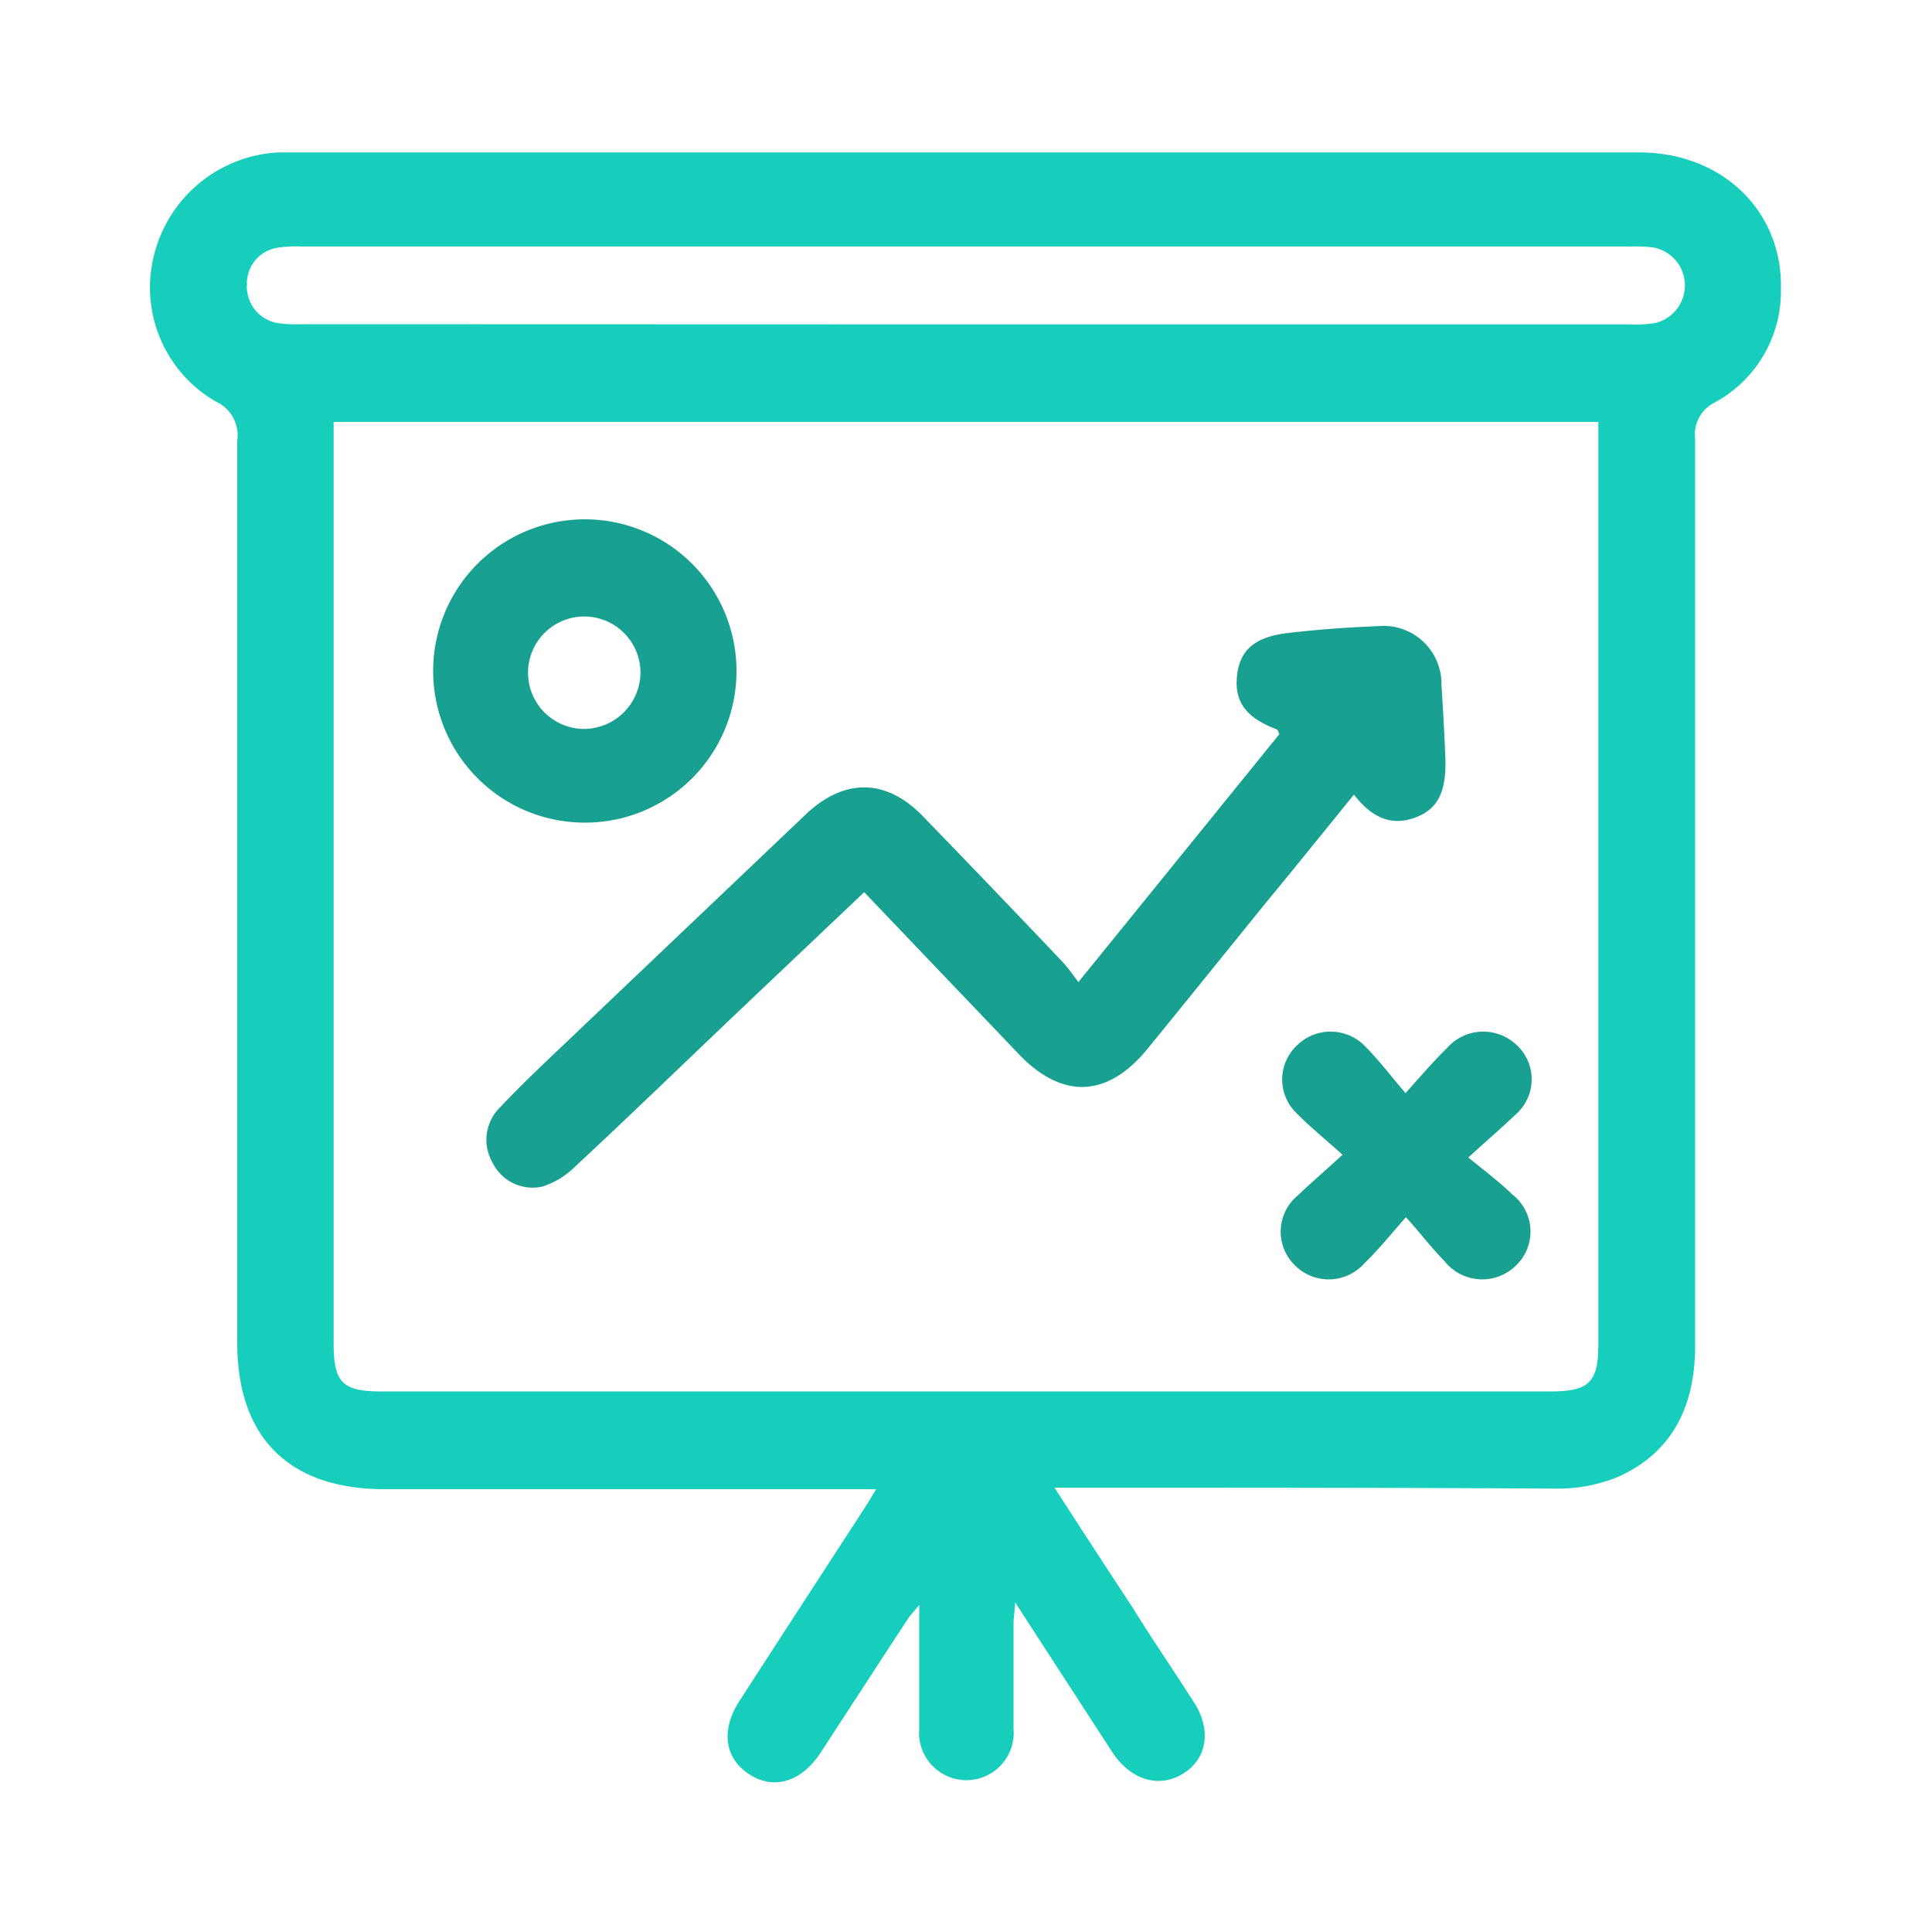
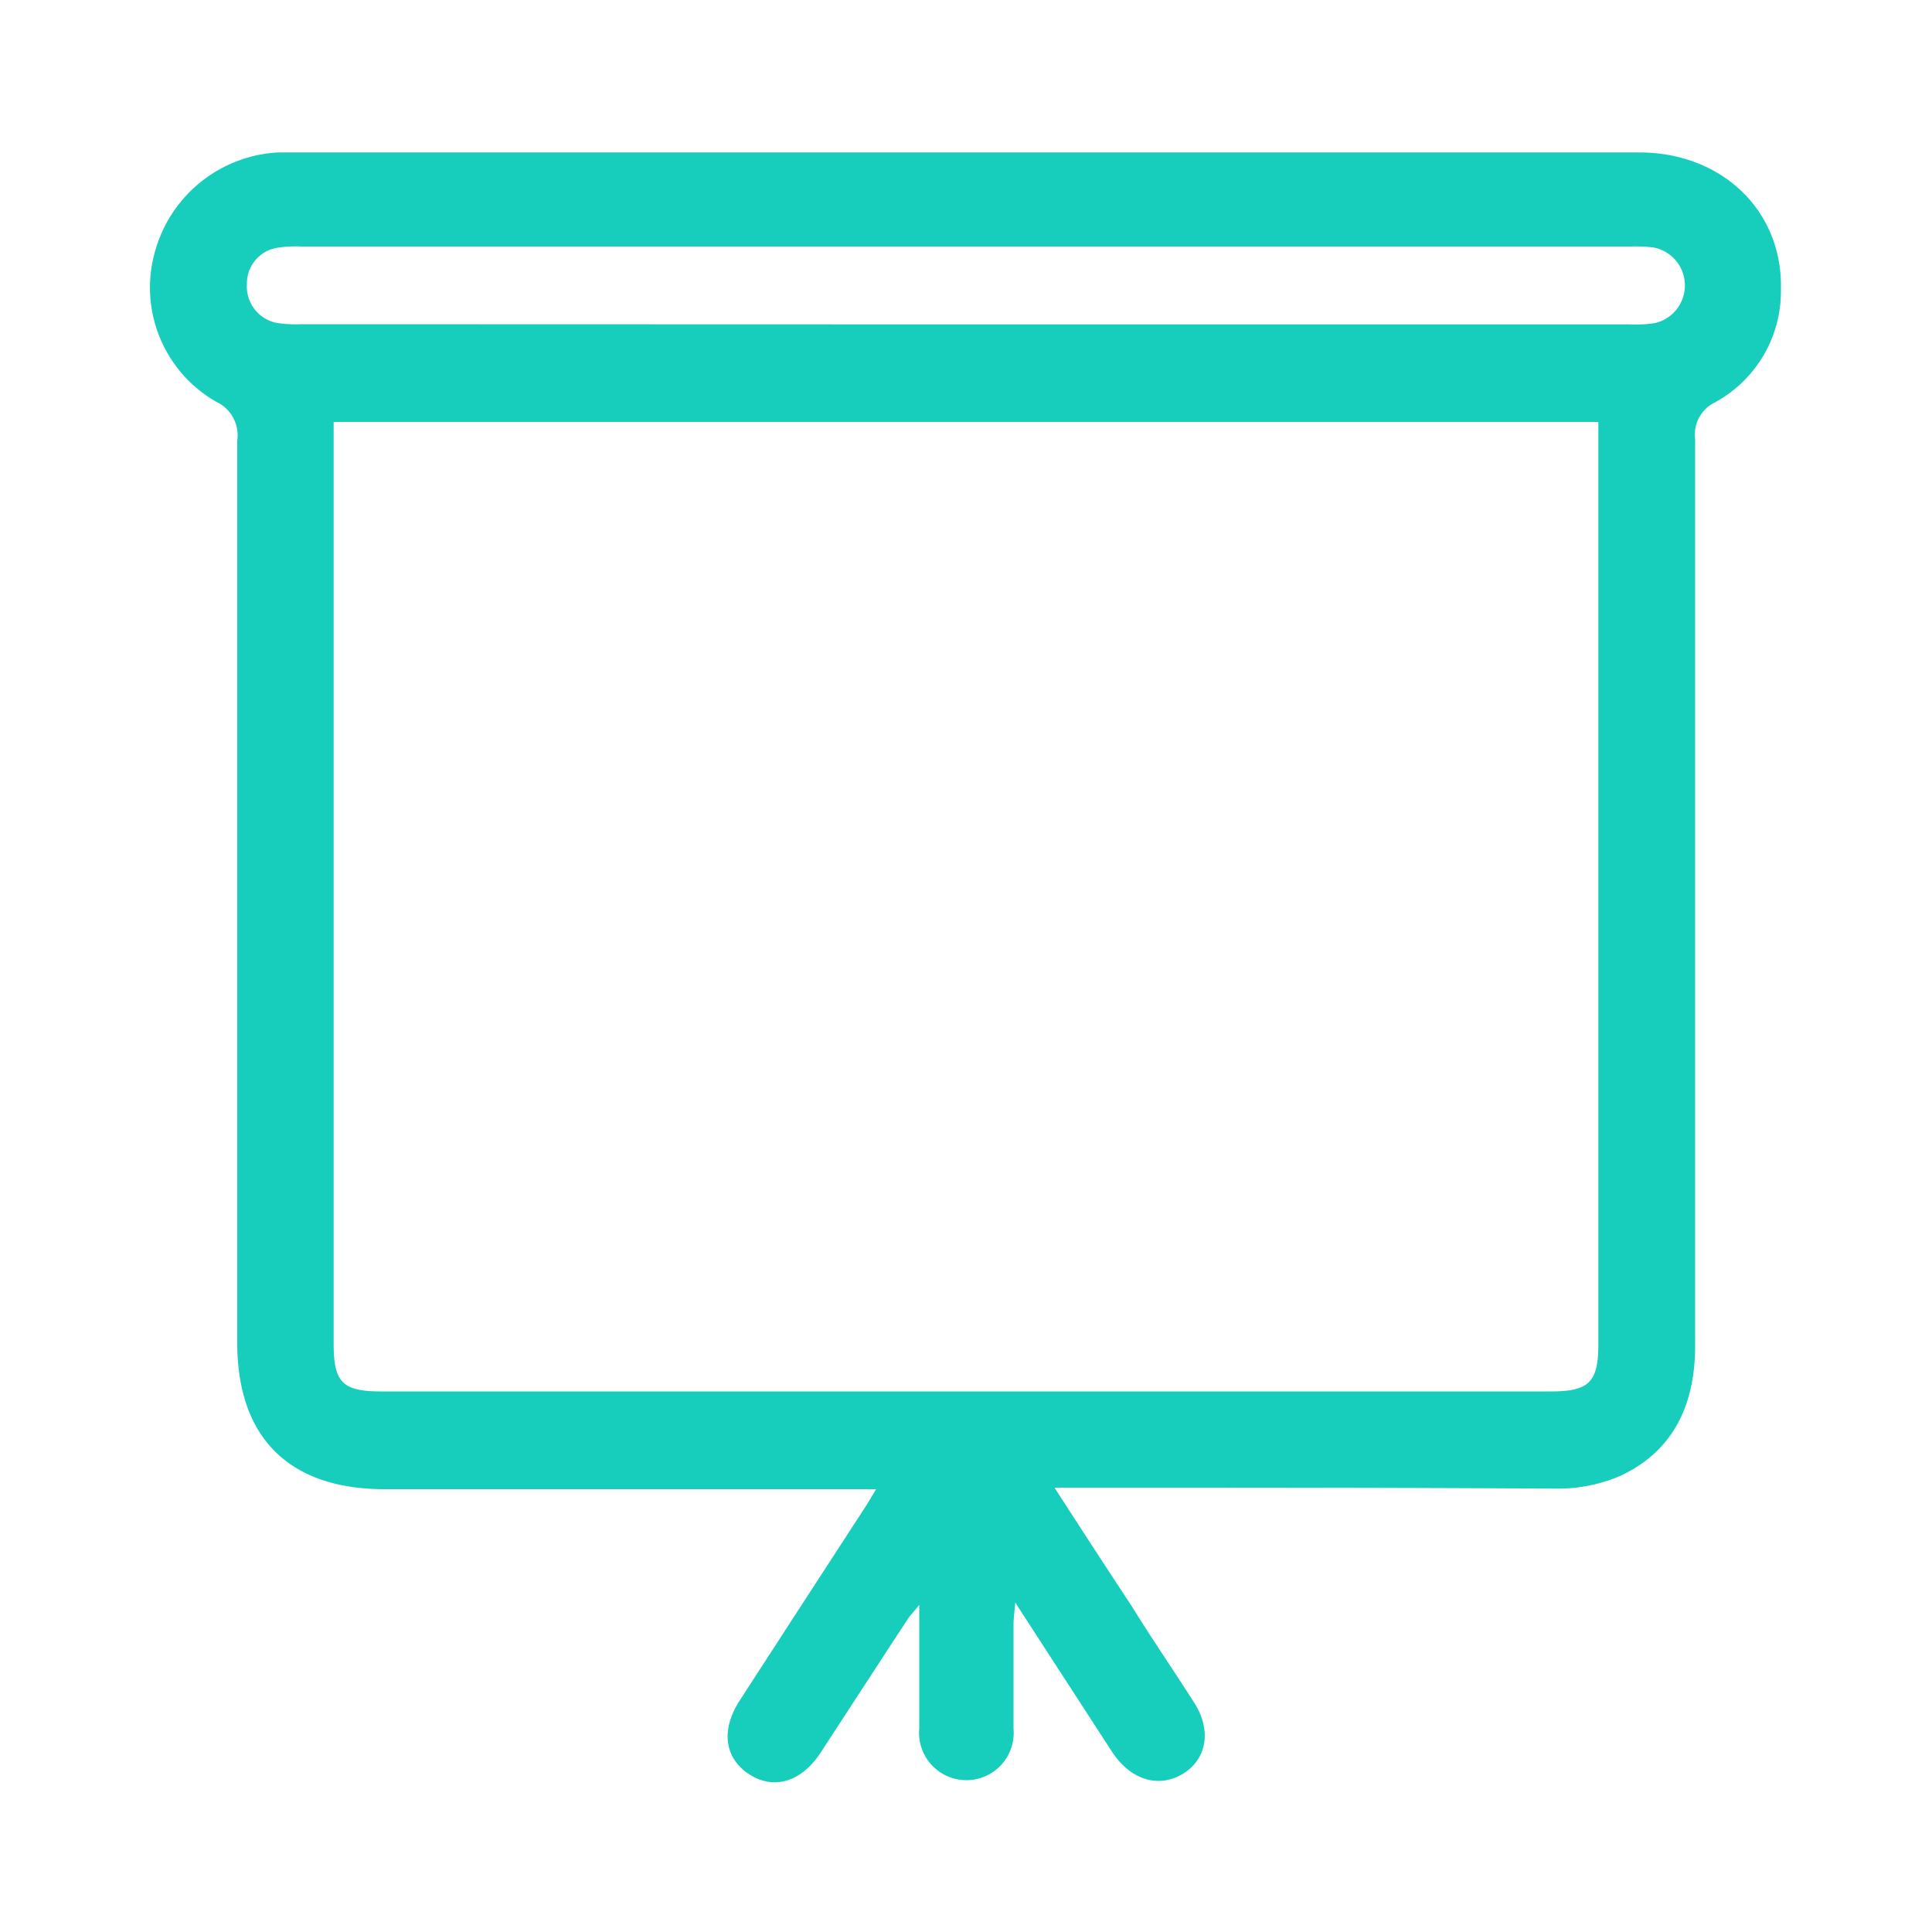
<svg xmlns="http://www.w3.org/2000/svg" id="Layer_1" data-name="Layer 1" viewBox="0 0 100 100">
  <defs>
    <style>.cls-1{fill:#17cebc;}.cls-2{fill:#18a090;}</style>
  </defs>
  <path class="cls-1" d="M54.58,77c1.4,2.17,2.69,4.15,4,6.14,1,1.62,2.12,3.25,3.16,4.88,1,1.47.75,3-.48,3.77s-2.71.4-3.71-1.13l-5-7.71c-.05.56-.09.85-.09,1.14,0,1.79,0,3.59,0,5.38a2.45,2.45,0,1,1-4.88,0c0-2,0-4.1,0-6.4-.3.37-.48.55-.62.77-1.5,2.29-3,4.6-4.5,6.9-1,1.51-2.44,1.93-3.72,1.07S37.33,89.47,38.3,88c2.12-3.28,4.26-6.57,6.39-9.85.2-.3.38-.61.66-1.07-.51,0-.88,0-1.26,0H19.91c-4.94,0-7.63-2.66-7.63-7.58q0-23.35,0-46.7a1.91,1.91,0,0,0-1.08-2,6.81,6.81,0,0,1-3.16-7.84,7,7,0,0,1,6.35-5.07H84.85c4.26,0,7.42,3,7.33,7.07a6.54,6.54,0,0,1-3.44,5.88,1.85,1.85,0,0,0-1,1.89c0,15.64,0,31.28,0,46.92,0,3-1.08,5.47-3.94,6.77a8.19,8.19,0,0,1-3.3.63C72.32,77,64.15,77,56,77ZM17.27,21.84v1.24q0,23.24,0,46.48c0,2,.47,2.46,2.45,2.46H80.26c2,0,2.47-.48,2.47-2.46V21.84Zm32.6-5.05H84.36a6.32,6.32,0,0,0,1.31-.07,2,2,0,0,0-.08-3.91,8,8,0,0,0-1.2-.05H15.63a6.36,6.36,0,0,0-1.31.07,1.87,1.87,0,0,0-1.54,1.88,1.92,1.92,0,0,0,1.52,2,6.32,6.32,0,0,0,1.31.07Z" />
-   <path class="cls-2" d="M55.82,50.83,66.22,38c-.06-.13-.08-.22-.12-.24-1.61-.61-2.22-1.43-2.07-2.8s1-2,2.59-2.19,3.13-.3,4.7-.36a3,3,0,0,1,3.29,3.05c.08,1.24.15,2.48.2,3.73.07,1.73-.36,2.66-1.49,3.1-1.32.52-2.34,0-3.24-1.16-1.53,1.88-3,3.71-4.52,5.55-2.05,2.53-4.09,5.06-6.15,7.59s-4.4,2.67-6.68.29l-8-8.38-6.8,6.45c-2.73,2.6-5.44,5.22-8.2,7.79a4.22,4.22,0,0,1-1.67,1,2.31,2.31,0,0,1-2.57-1.25,2.35,2.35,0,0,1,.39-2.85C27,56.13,28.2,55,29.39,53.87L41.72,42.14c2-1.88,4.16-1.85,6.06.12,2.42,2.5,4.82,5,7.22,7.53C55.27,50.08,55.5,50.41,55.82,50.83Z" />
-   <path class="cls-2" d="M30.26,42.58a7.85,7.85,0,1,1,7.86-7.79A7.84,7.84,0,0,1,30.26,42.58Zm2.89-7.85a2.91,2.91,0,1,0-2.92,3A2.94,2.94,0,0,0,33.15,34.73Z" />
-   <path class="cls-2" d="M69.49,59.77c-.9-.81-1.67-1.43-2.36-2.13a2.42,2.42,0,0,1,0-3.53,2.48,2.48,0,0,1,3.55.07c.69.69,1.28,1.48,2.07,2.4.89-1,1.5-1.7,2.17-2.36a2.5,2.5,0,0,1,3.55-.16,2.42,2.42,0,0,1,0,3.61C77.74,58.36,77,59,76,59.91c.85.7,1.61,1.26,2.27,1.91a2.43,2.43,0,0,1,.19,3.69,2.49,2.49,0,0,1-3.69-.23c-.64-.65-1.19-1.38-2-2.28-.87,1-1.46,1.72-2.14,2.38a2.47,2.47,0,0,1-3.62.1,2.43,2.43,0,0,1,.17-3.61C67.89,61.19,68.61,60.58,69.49,59.77Z" />
</svg>